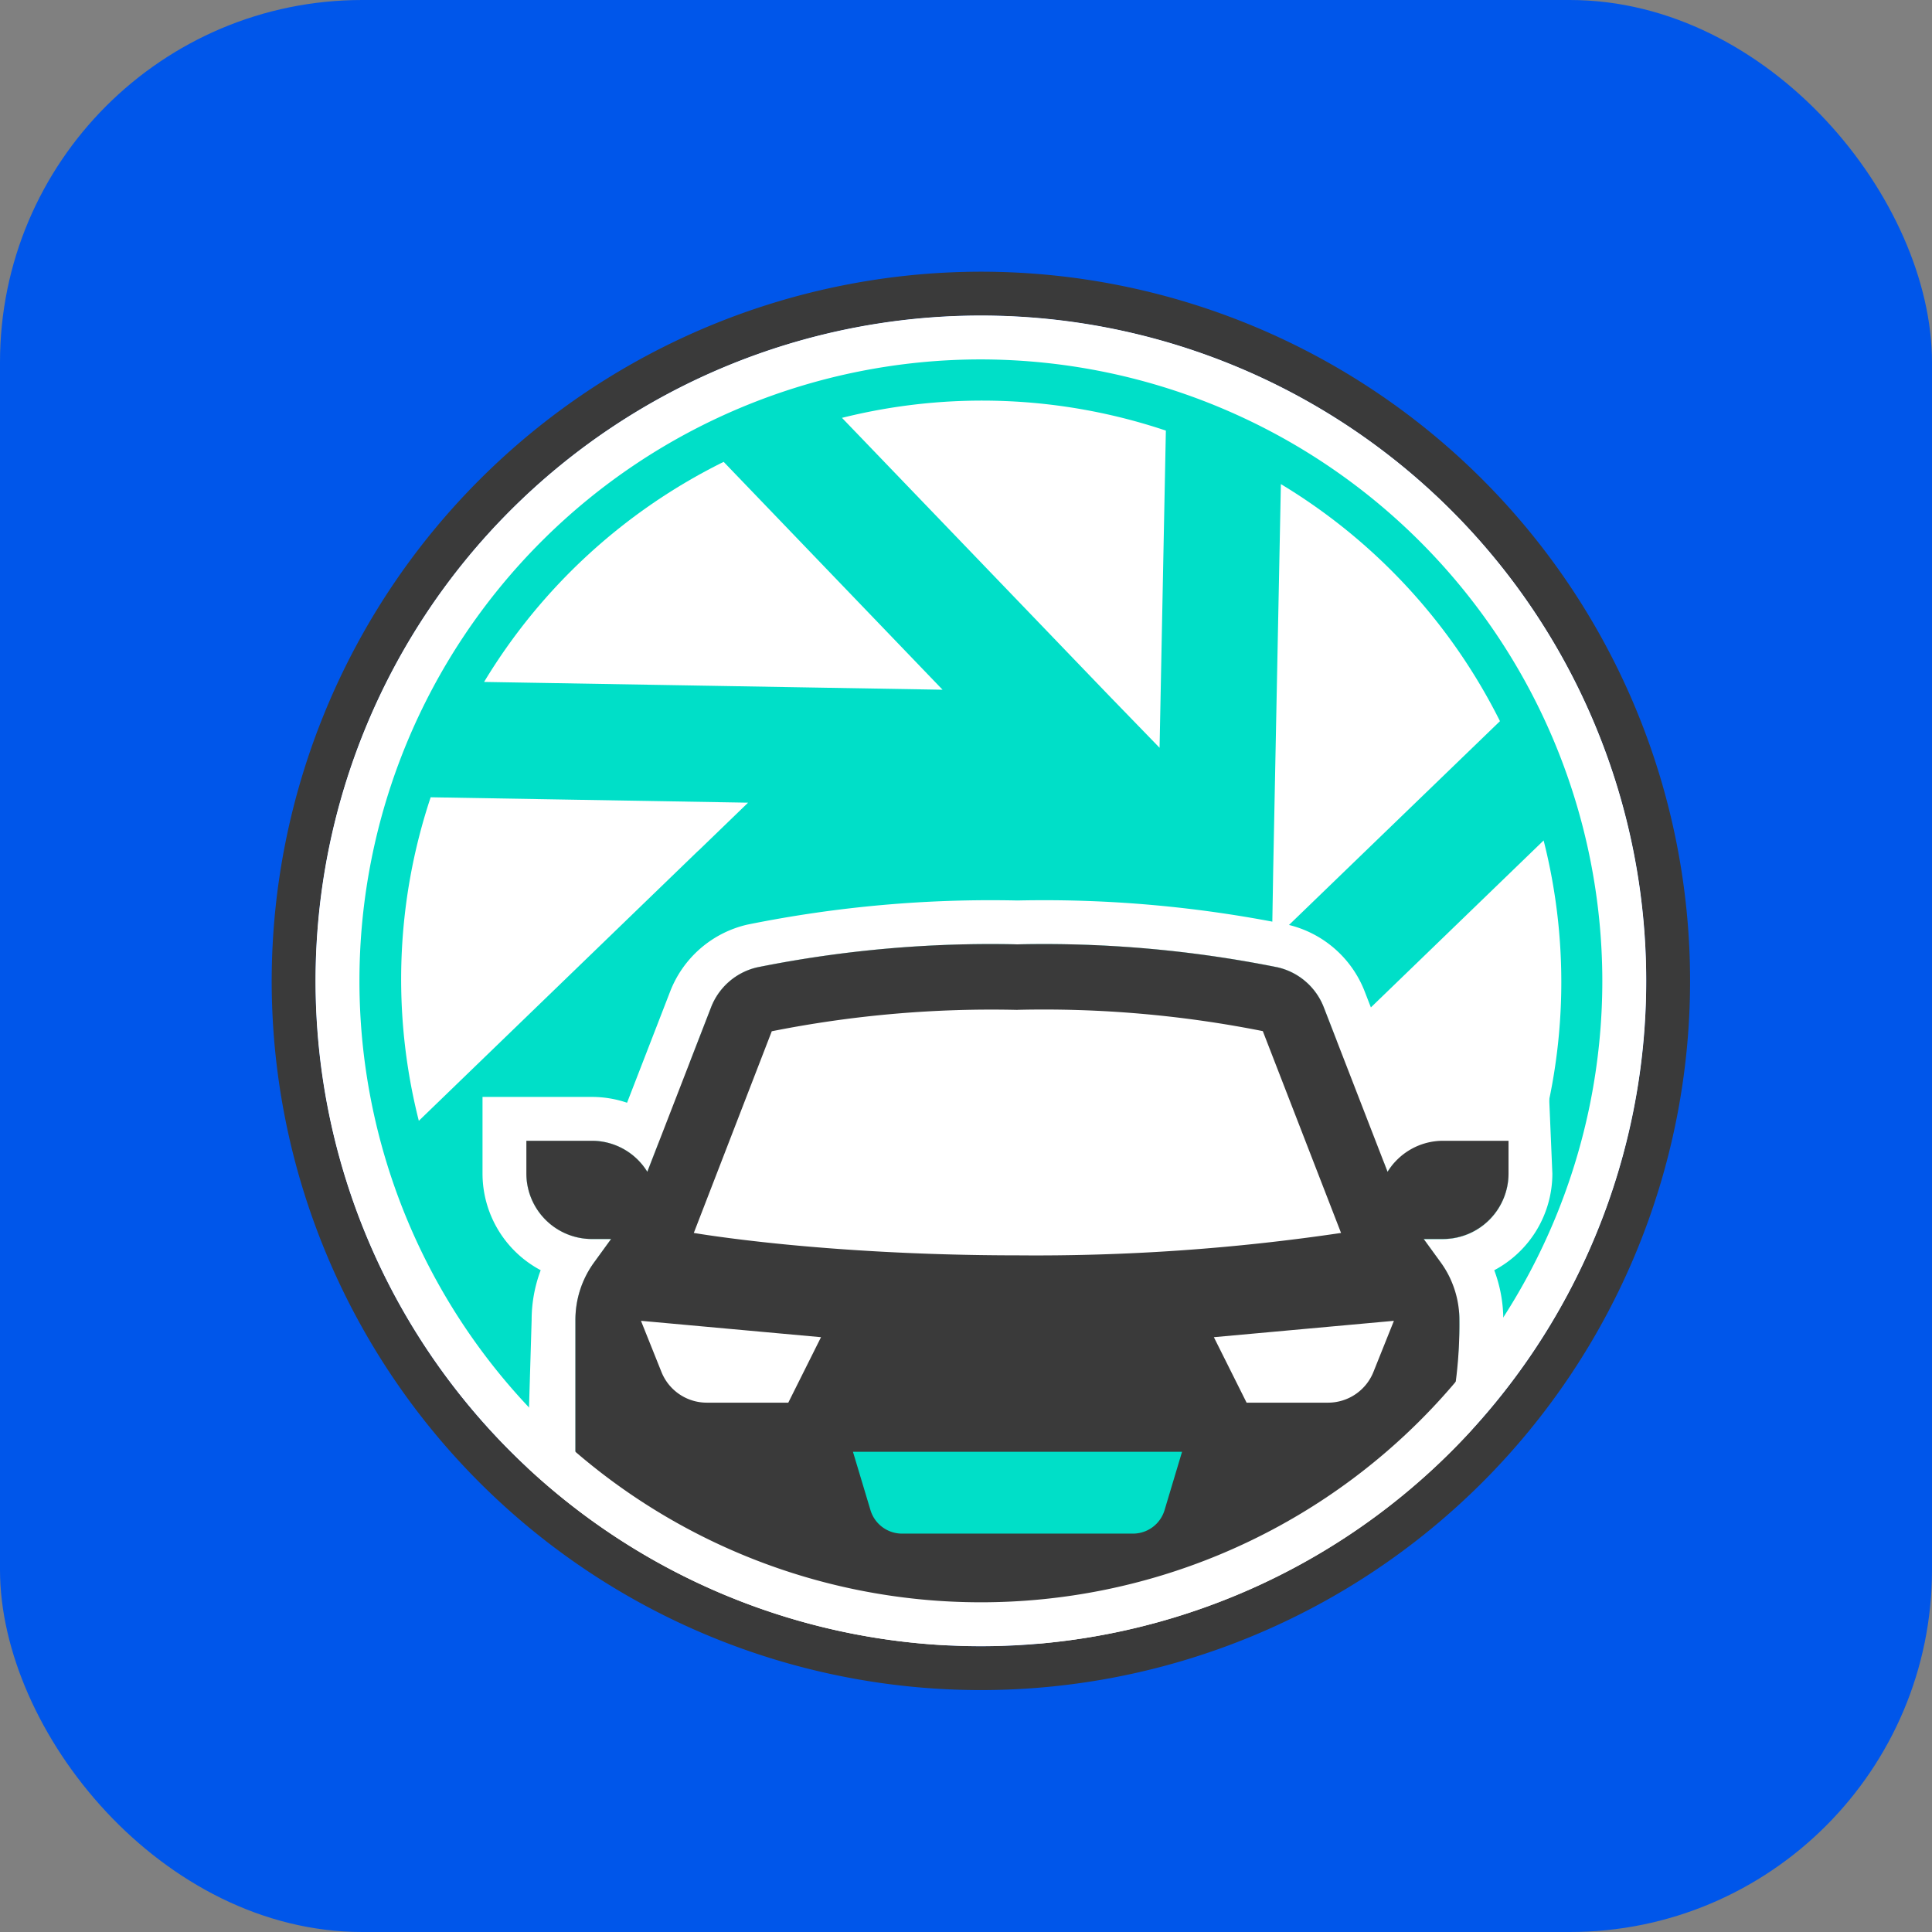
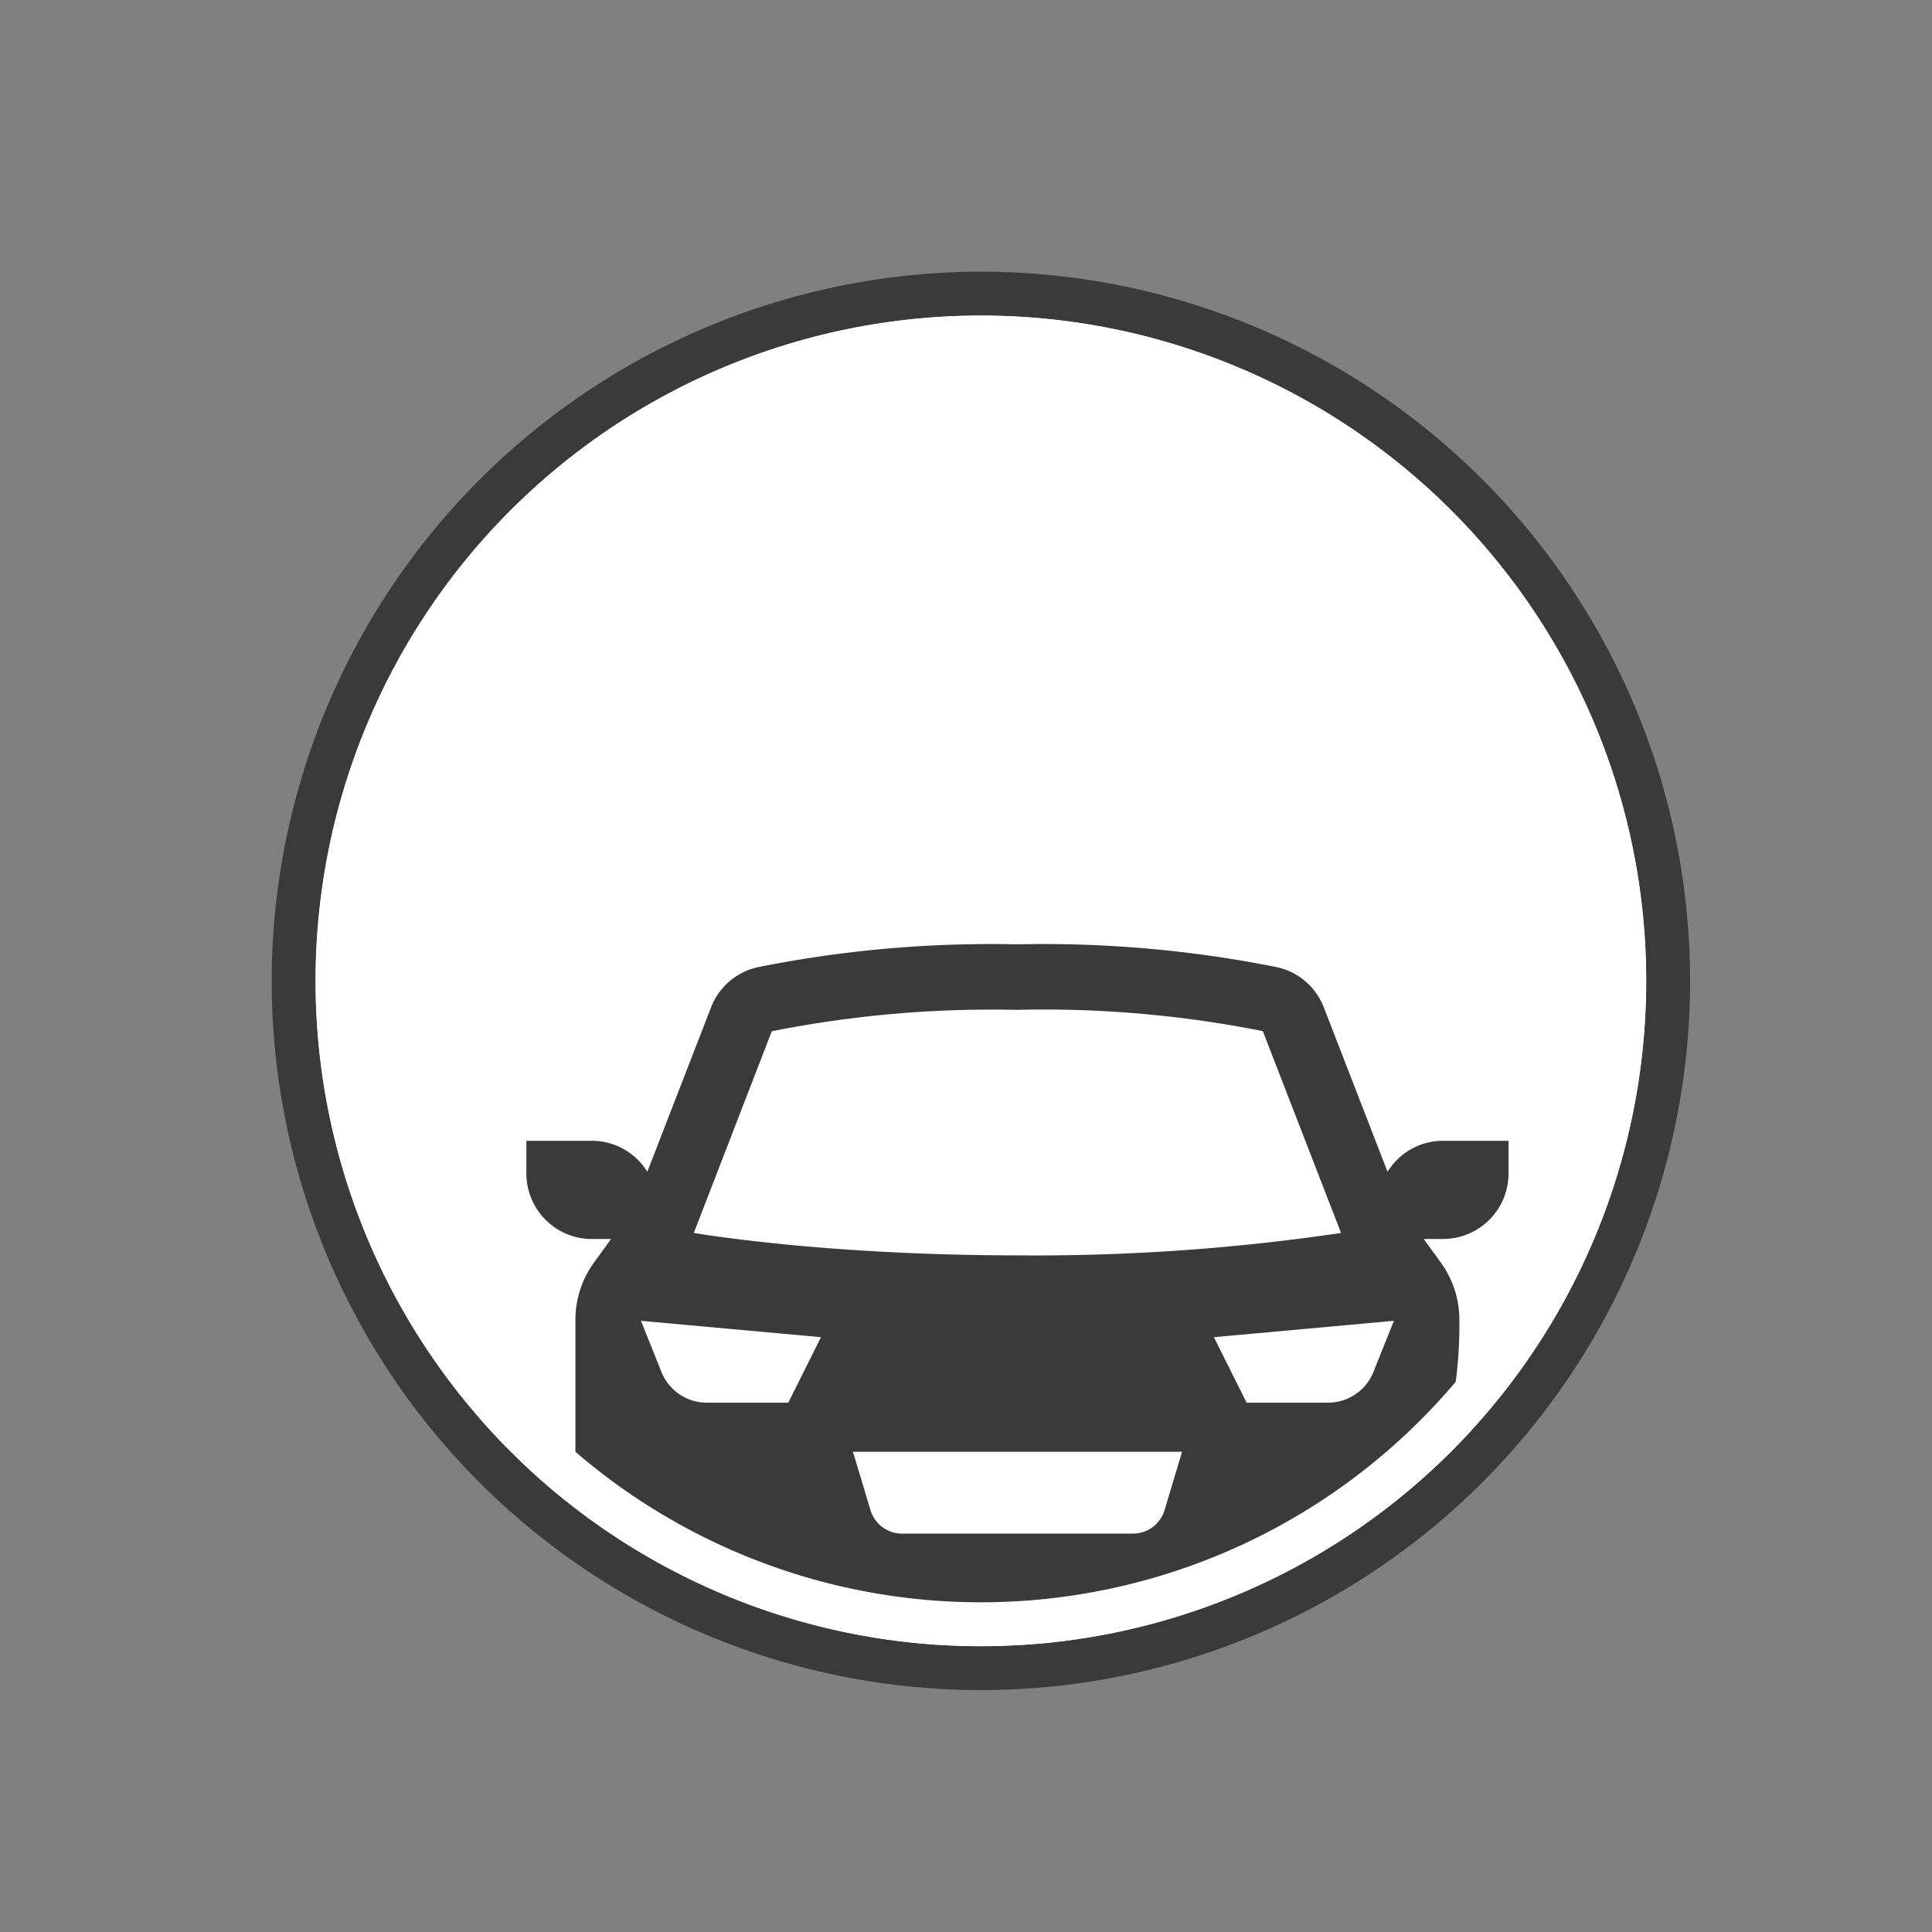
<svg xmlns="http://www.w3.org/2000/svg" width="64" height="64" viewBox="0 0 64 64">
  <rect x="0" y="0" width="64" height="64" fill="#808080" stroke="none" />
  <g transform="translate(-15742 -6955)">
-     <rect width="64" height="64" rx="12" transform="translate(15742 6955)" fill="#0056ea" />
    <g transform="translate(15248 6712)">
      <circle cx="22.04" cy="22.04" r="22.04" transform="translate(504.453 253.453)" fill="#fff" />
-       <circle cx="20.829" cy="20.829" r="20.829" transform="translate(505.664 254.664)" fill="#00dfc8" />
      <path d="M19.214,38.428a19.294,19.294,0,0,1-5.764-.878V27.035l1.591,1.591c.03.034.062.067.094.1l9.037,9.037A19.349,19.349,0,0,1,19.214,38.428Zm8.879-2.177h0l-7.427-7.43h15.18a19.171,19.171,0,0,1-7.753,7.43ZM9.607,35.846h0C7.792,34.8,7.8,34.427,7.808,33.688a4.906,4.906,0,0,0-.7-2.674l2.5-10.345V35.846ZM37.55,24.978H27.035l1.625-1.629.06-.056,9.04-9.04a19.073,19.073,0,0,1-.21,10.725ZM.668,24.171h0A19.066,19.066,0,0,1,.878,13.45H11.393l-1.6,1.6c-.032.029-.064.059-.094.09l-.094.094L.668,24.171Zm28.153-6.417h0V15.386L28.858,2.6a19.173,19.173,0,0,1,7.389,7.727l-7.426,7.422ZM24.989,11.4h0L23.3,9.716l-.109-.109L14.286.653a19.134,19.134,0,0,1,10.733.24L24.989,11.4Zm-7.22-1.8H2.582a19.2,19.2,0,0,1,7.81-7.423l7.377,7.422Z" transform="matrix(1, 0.017, -0.017, 1, 507.617, 255.946)" fill="#fff" />
      <path d="M16.267,21.689c-3.684,0-9.411,1.019-14.64-1.627V12.444a3.25,3.25,0,0,1,.622-1.912l.56-.771h-.64A2.169,2.169,0,0,1,0,7.591V6.507H2.169A2.161,2.161,0,0,1,4.006,7.534l2.11-5.443A2.158,2.158,0,0,1,7.642.762,39.24,39.24,0,0,1,16.267,0a39.268,39.268,0,0,1,8.624.762,2.16,2.16,0,0,1,1.526,1.328l2.11,5.445a2.161,2.161,0,0,1,1.838-1.028h2.169V7.591A2.169,2.169,0,0,1,30.365,9.76h-.64l.56.771a3.252,3.252,0,0,1,.622,1.912c0,8.224-5.134,9.521-9.555,9.521C19.315,21.965,17.429,21.689,16.267,21.689ZM11.4,18.747a1.085,1.085,0,0,0,1.039.773H20.1a1.085,1.085,0,0,0,1.039-.773l.183-.61-10.249-.494Z" transform="translate(511.437 274.283)" fill="#fff" />
      <path d="M16.8,17.418C20.621,16,26.36,16.121,26.36,7.9a3.252,3.252,0,0,0-.622-1.912l-.56-.771h.64a2.169,2.169,0,0,0,2.169-2.169V1.96H25.818A2.161,2.161,0,0,0,23.98,2.988L21.87-2.456a2.16,2.16,0,0,0-1.526-1.328,39.269,39.269,0,0,0-8.624-.762A39.241,39.241,0,0,0,3.1-3.784,2.159,2.159,0,0,0,1.569-2.456L-.541,2.987A2.161,2.161,0,0,0-2.378,1.96H-4.547V3.044A2.169,2.169,0,0,0-2.378,5.213h.64l-.56.771A3.25,3.25,0,0,0-2.92,7.9v7.619c5.229,2.646,10.957,1.627,14.64,1.627,1.162,0,3.048.275,5.085.276M6.521,13.1l10.249.494-.183.61a1.085,1.085,0,0,1-1.039.773H7.892A1.085,1.085,0,0,1,6.853,14.2l-.331-1.1M16.8,18.871h0c-1.2,0-2.353-.091-3.344-.171-.677-.054-1.272-.1-1.741-.1-.719,0-1.518.041-2.378.084-1.053.053-2.191.109-3.381.109-2.417,0-4.2-.9-7.7-2.674l-2.809-2.205L-4.373,7.9a4.69,4.69,0,0,1,.3-1.653A3.626,3.626,0,0,1-6,3.044V.507h3.622A3.617,3.617,0,0,1-1.212.7L.214-2.981A3.611,3.611,0,0,1,2.769-5.2,40.578,40.578,0,0,1,11.72-6a40.627,40.627,0,0,1,8.95.8,3.612,3.612,0,0,1,2.555,2.218L24.652.7A3.613,3.613,0,0,1,25.818.507L29.326.348l.114,2.7a3.626,3.626,0,0,1-1.925,3.2,4.69,4.69,0,0,1,.3,1.653c0,4.151-2.988,5.639-5.626,7.619C20.636,16.692,19.946,18.871,16.8,18.871Z" transform="translate(515.984 278.83)" fill="#fff" />
-       <rect width="11.867" height="3.875" transform="translate(521.649 290.509)" fill="#00dfc8" />
      <path d="M20.212,22.277c-.828-.015-1.612-.065-2.3-.108-.64-.04-1.193-.075-1.643-.075A51.152,51.152,0,0,1,5.45,20.561c-.767-.279-1.17-.475-1.2-.584a10.643,10.643,0,0,0-2.626-1.323v-6.21a3.231,3.231,0,0,1,.622-1.912l.56-.771h-.64A2.171,2.171,0,0,1,0,7.591V6.507H2.169A2.156,2.156,0,0,1,4.006,7.534l2.11-5.443A2.159,2.159,0,0,1,7.642.762,39.158,39.158,0,0,1,16.267,0a39.207,39.207,0,0,1,8.624.762,2.159,2.159,0,0,1,1.526,1.328l2.111,5.445a2.156,2.156,0,0,1,1.838-1.028h2.169V7.591A2.172,2.172,0,0,1,30.365,9.76h-.64l.56.771a3.233,3.233,0,0,1,.622,1.912,14.648,14.648,0,0,1-.408,3.6L28.02,18.573l-4.366,2.109c-.019.01-1.932.986-3.442,1.594h0Zm-9.394-5.468.582,1.938a1.092,1.092,0,0,0,1.039.773H20.1a1.092,1.092,0,0,0,1.039-.773l.581-1.938h-10.9Zm17.92-4.338-5.964.542,1.084,2.169h2.694a1.619,1.619,0,0,0,1.51-1.023l.676-1.688Zm-24.942,0,.676,1.688a1.618,1.618,0,0,0,1.51,1.023H8.676L9.76,13.013,3.8,12.471Zm12.471-10.3a37.26,37.26,0,0,0-8.138.708L5.546,9.56c.009,0,1.084.188,2.964.374,1.7.168,4.43.368,7.757.368A68.923,68.923,0,0,0,26.987,9.56L24.395,2.874A37.174,37.174,0,0,0,16.267,2.169Z" transform="translate(511.437 274.283)" fill="#3a3a3a" />
      <path d="M17.493-4.547a22.04,22.04,0,1,0,22.04,22.04,22.04,22.04,0,0,0-22.04-22.04m0-1.453A23.493,23.493,0,1,1-6,17.493,23.519,23.519,0,0,1,17.493-6Z" transform="translate(509 258)" fill="#3a3a3a" />
      <path d="M22.04,1.453A20.586,20.586,0,1,0,42.626,22.04,20.61,20.61,0,0,0,22.04,1.453M22.04,0A22.04,22.04,0,1,1,0,22.04,22.04,22.04,0,0,1,22.04,0Z" transform="translate(504.453 253.453)" fill="#fff" />
    </g>
  </g>
</svg>